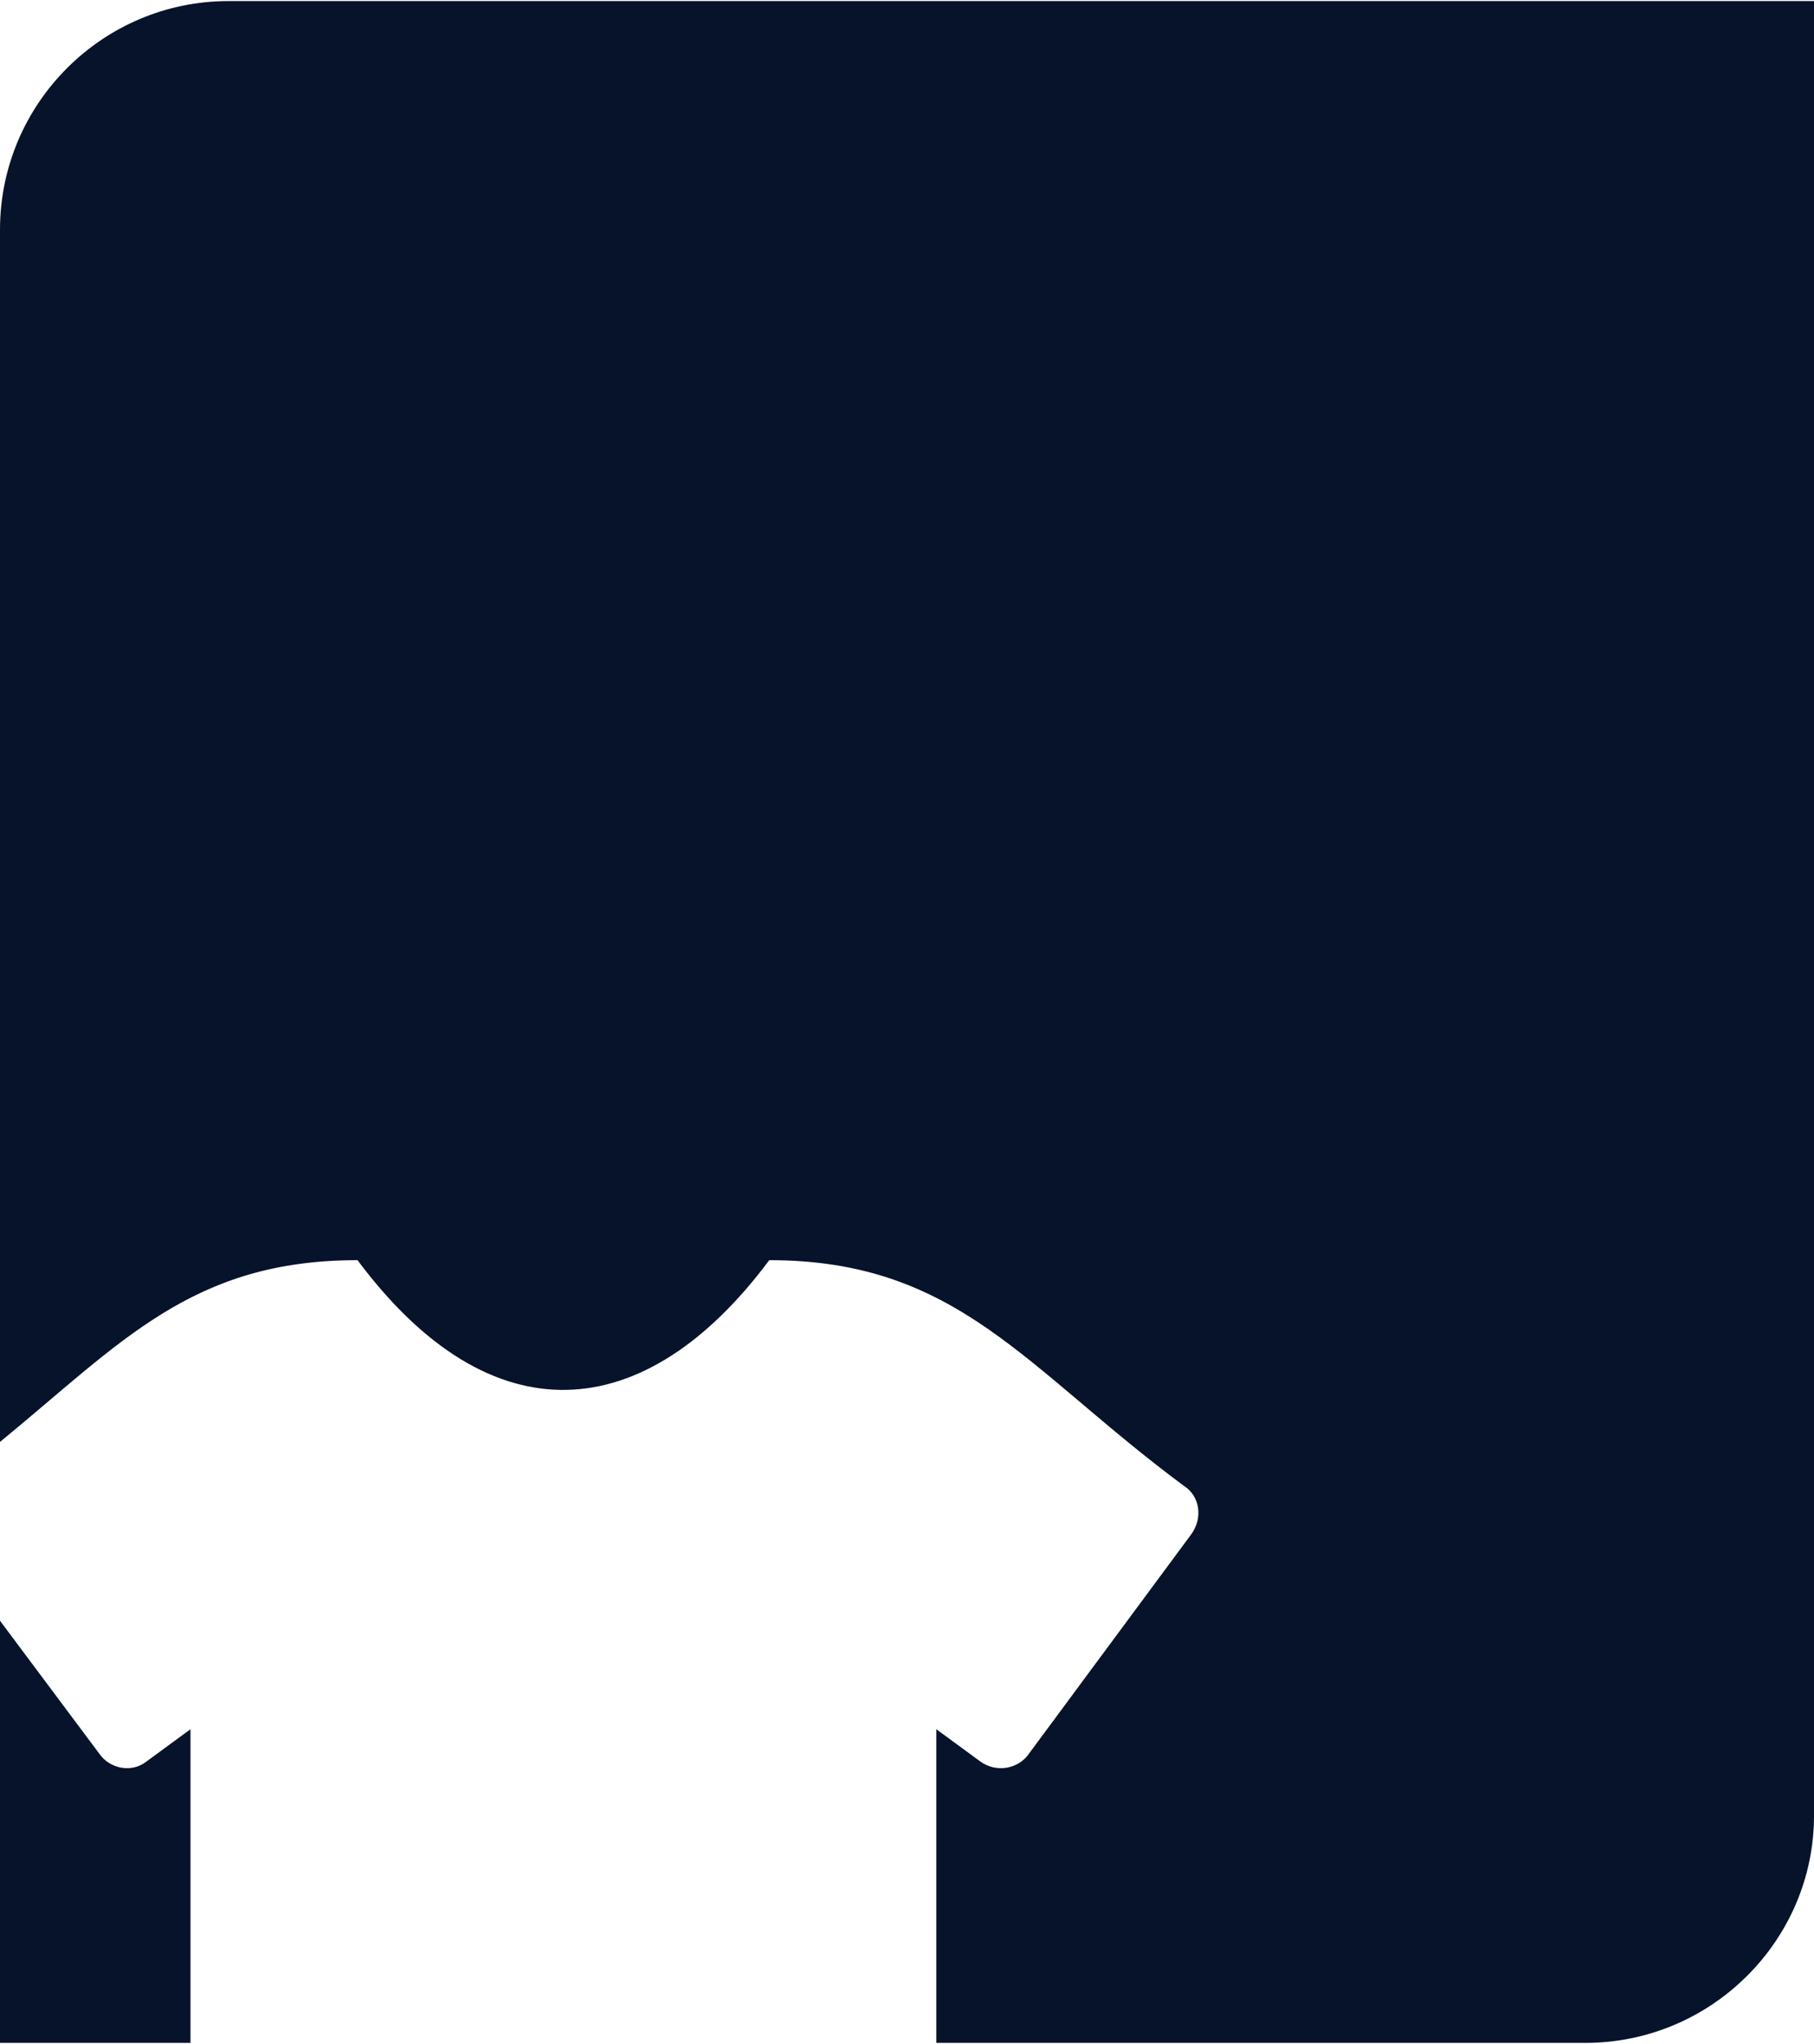
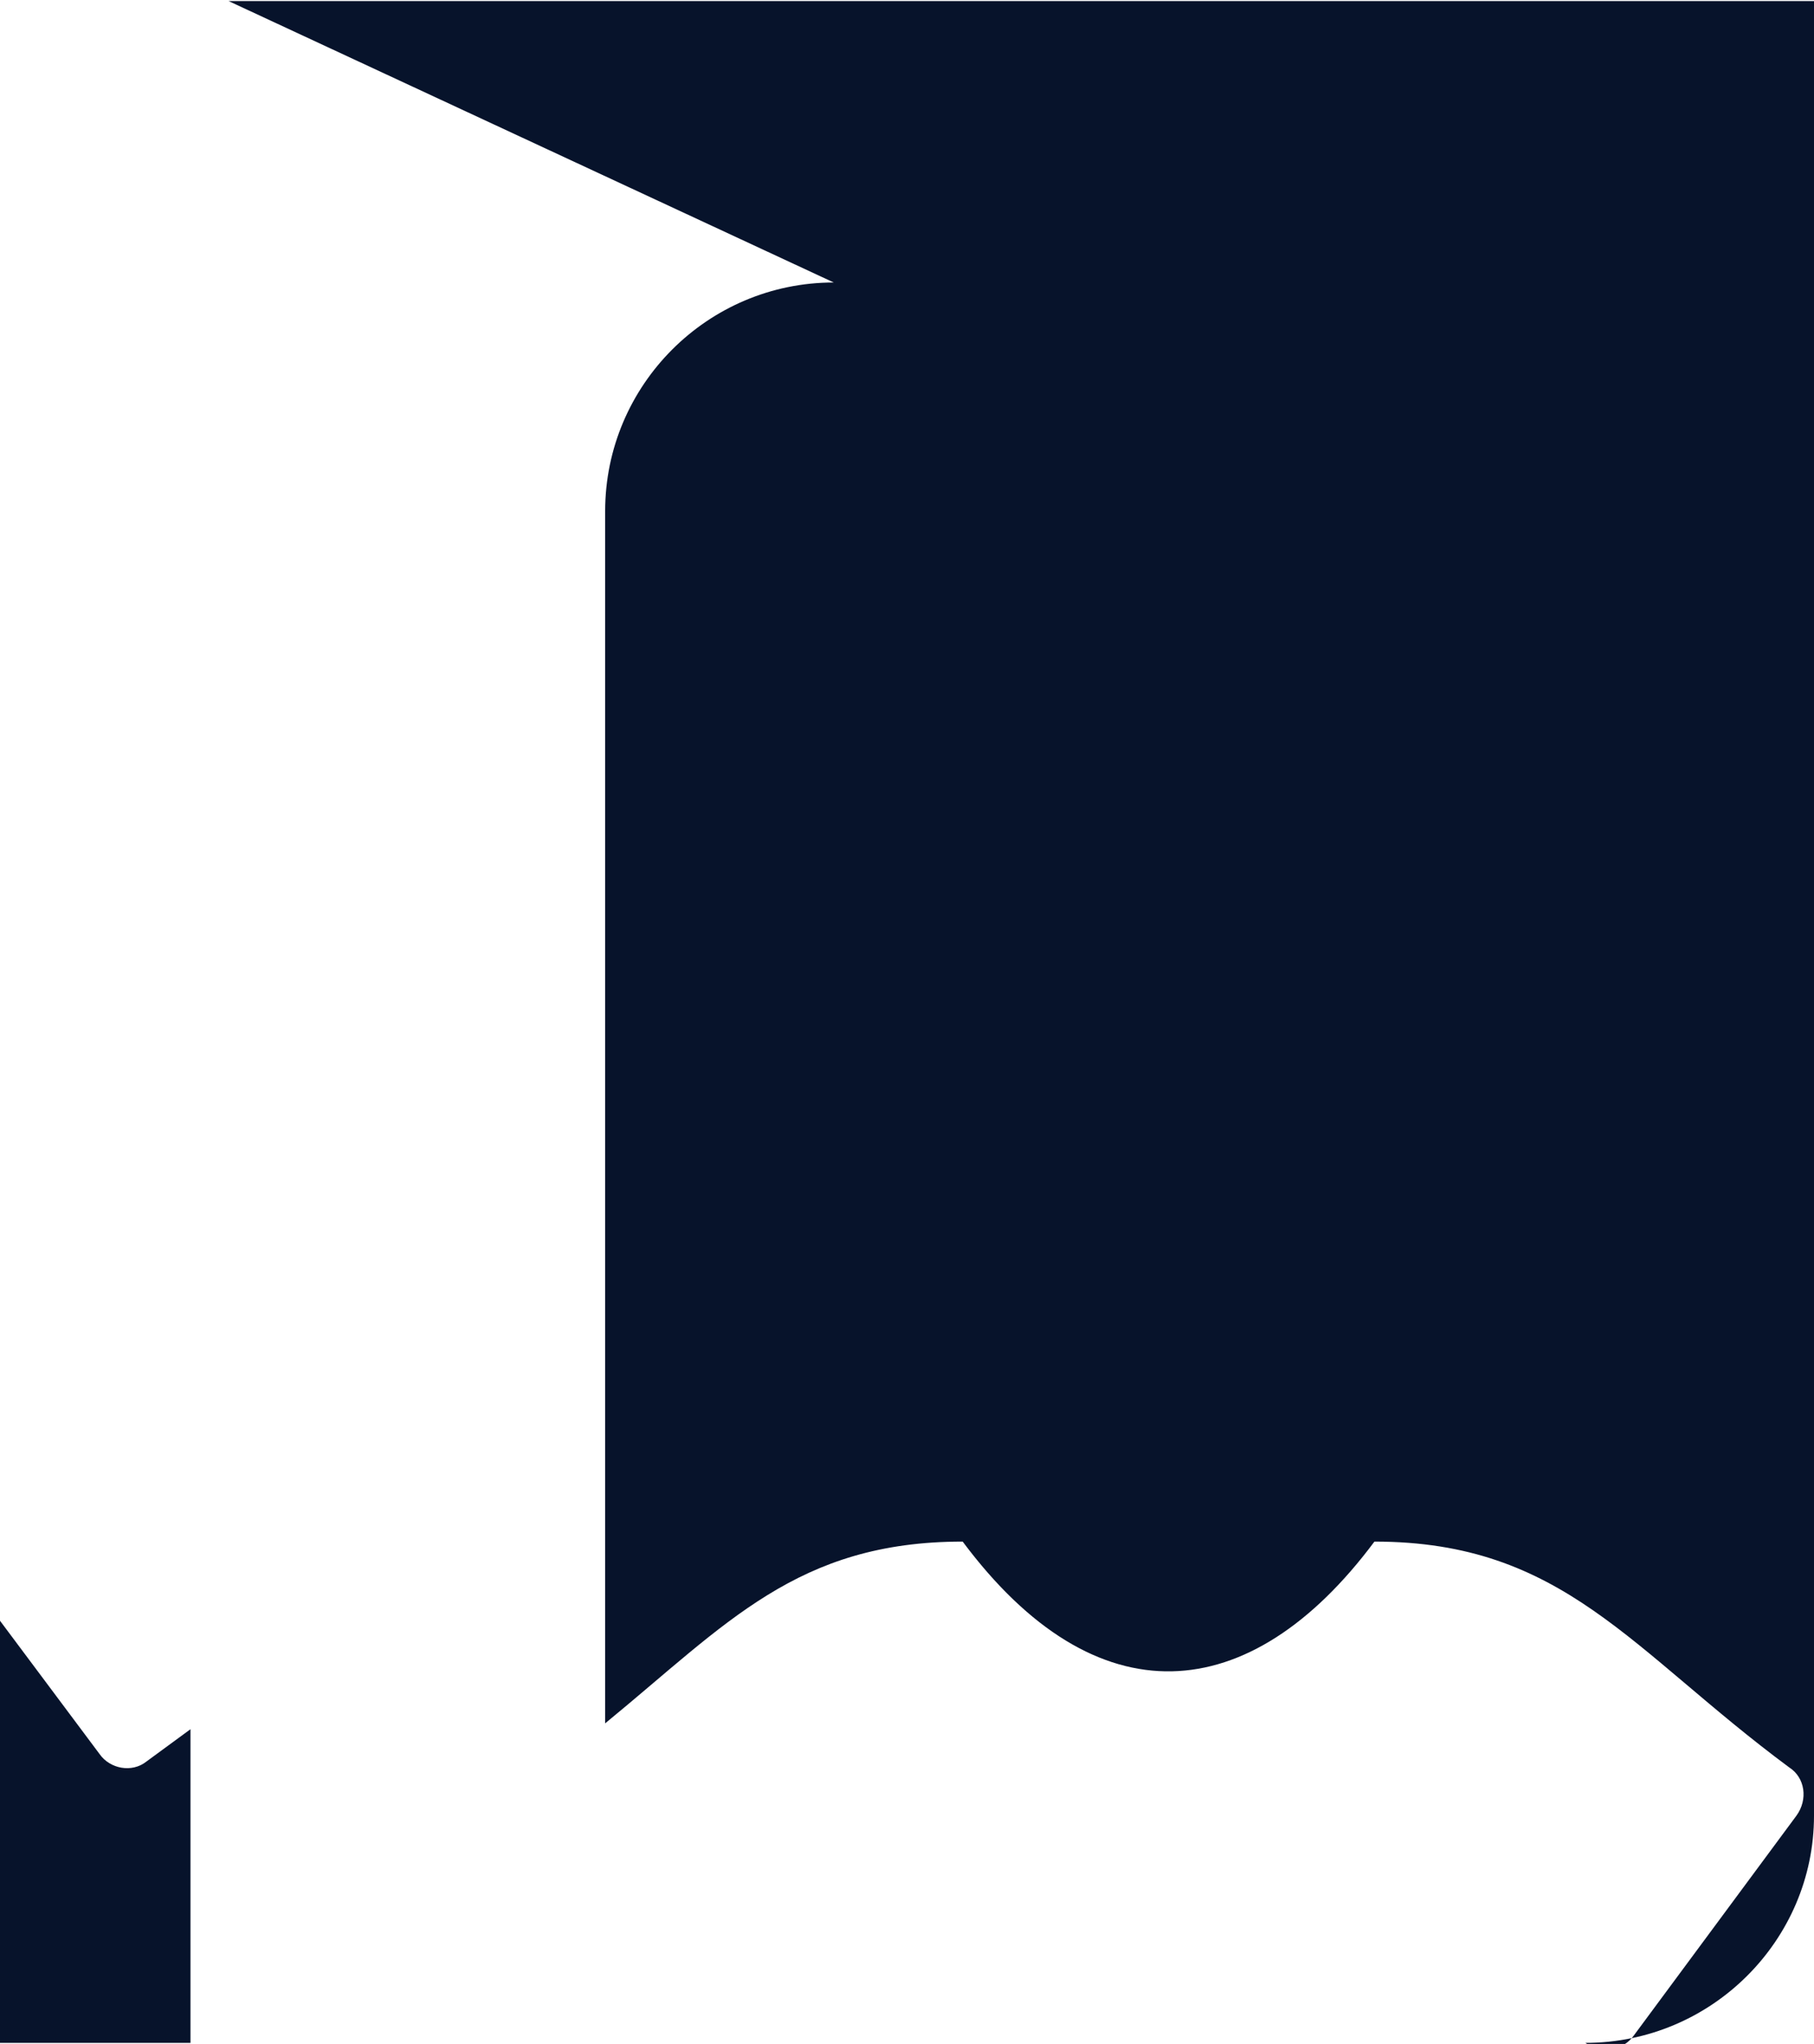
<svg xmlns="http://www.w3.org/2000/svg" xml:space="preserve" width="546px" height="615px" version="1.1" style="shape-rendering:geometricPrecision; text-rendering:geometricPrecision; image-rendering:optimizeQuality; fill-rule:evenodd; clip-rule:evenodd" viewBox="0 0 12.38 13.93">
  <defs>
    <style type="text/css">
   
    .fil0 {fill:#07132B}
   
  </style>
  </defs>
  <g id="Layer_x0020_1">
-     <path class="fil0" d="M1.56 0c3.6,0 7.21,0 10.82,0 0,4.13 0,8.25 0,12.38 0,0.85 -0.7,1.55 -1.56,1.55l-4.43 0 0 -2.14 0.3 0.22c0.11,0.08 0.26,0.05 0.33,-0.05l1.11 -1.5c0.08,-0.11 0.06,-0.26 -0.05,-0.33 -1.08,-0.8 -1.54,-1.54 -2.83,-1.54 -0.85,1.14 -1.9,1.22 -2.81,0 -1.13,0 -1.61,0.56 -2.44,1.24l0 -8.27c0,-0.86 0.7,-1.56 1.56,-1.56zm-0.26 12.33l0 0 0 1.6 -1.3 0c0,-0.96 0,-1.92 0,-2.88l0.68 0.91c0.07,0.1 0.22,0.13 0.32,0.05l0.3 -0.22 0 0.54z" />
+     <path class="fil0" d="M1.56 0c3.6,0 7.21,0 10.82,0 0,4.13 0,8.25 0,12.38 0,0.85 -0.7,1.55 -1.56,1.55c0.11,0.08 0.26,0.05 0.33,-0.05l1.11 -1.5c0.08,-0.11 0.06,-0.26 -0.05,-0.33 -1.08,-0.8 -1.54,-1.54 -2.83,-1.54 -0.85,1.14 -1.9,1.22 -2.81,0 -1.13,0 -1.61,0.56 -2.44,1.24l0 -8.27c0,-0.86 0.7,-1.56 1.56,-1.56zm-0.26 12.33l0 0 0 1.6 -1.3 0c0,-0.96 0,-1.92 0,-2.88l0.68 0.91c0.07,0.1 0.22,0.13 0.32,0.05l0.3 -0.22 0 0.54z" />
  </g>
</svg>